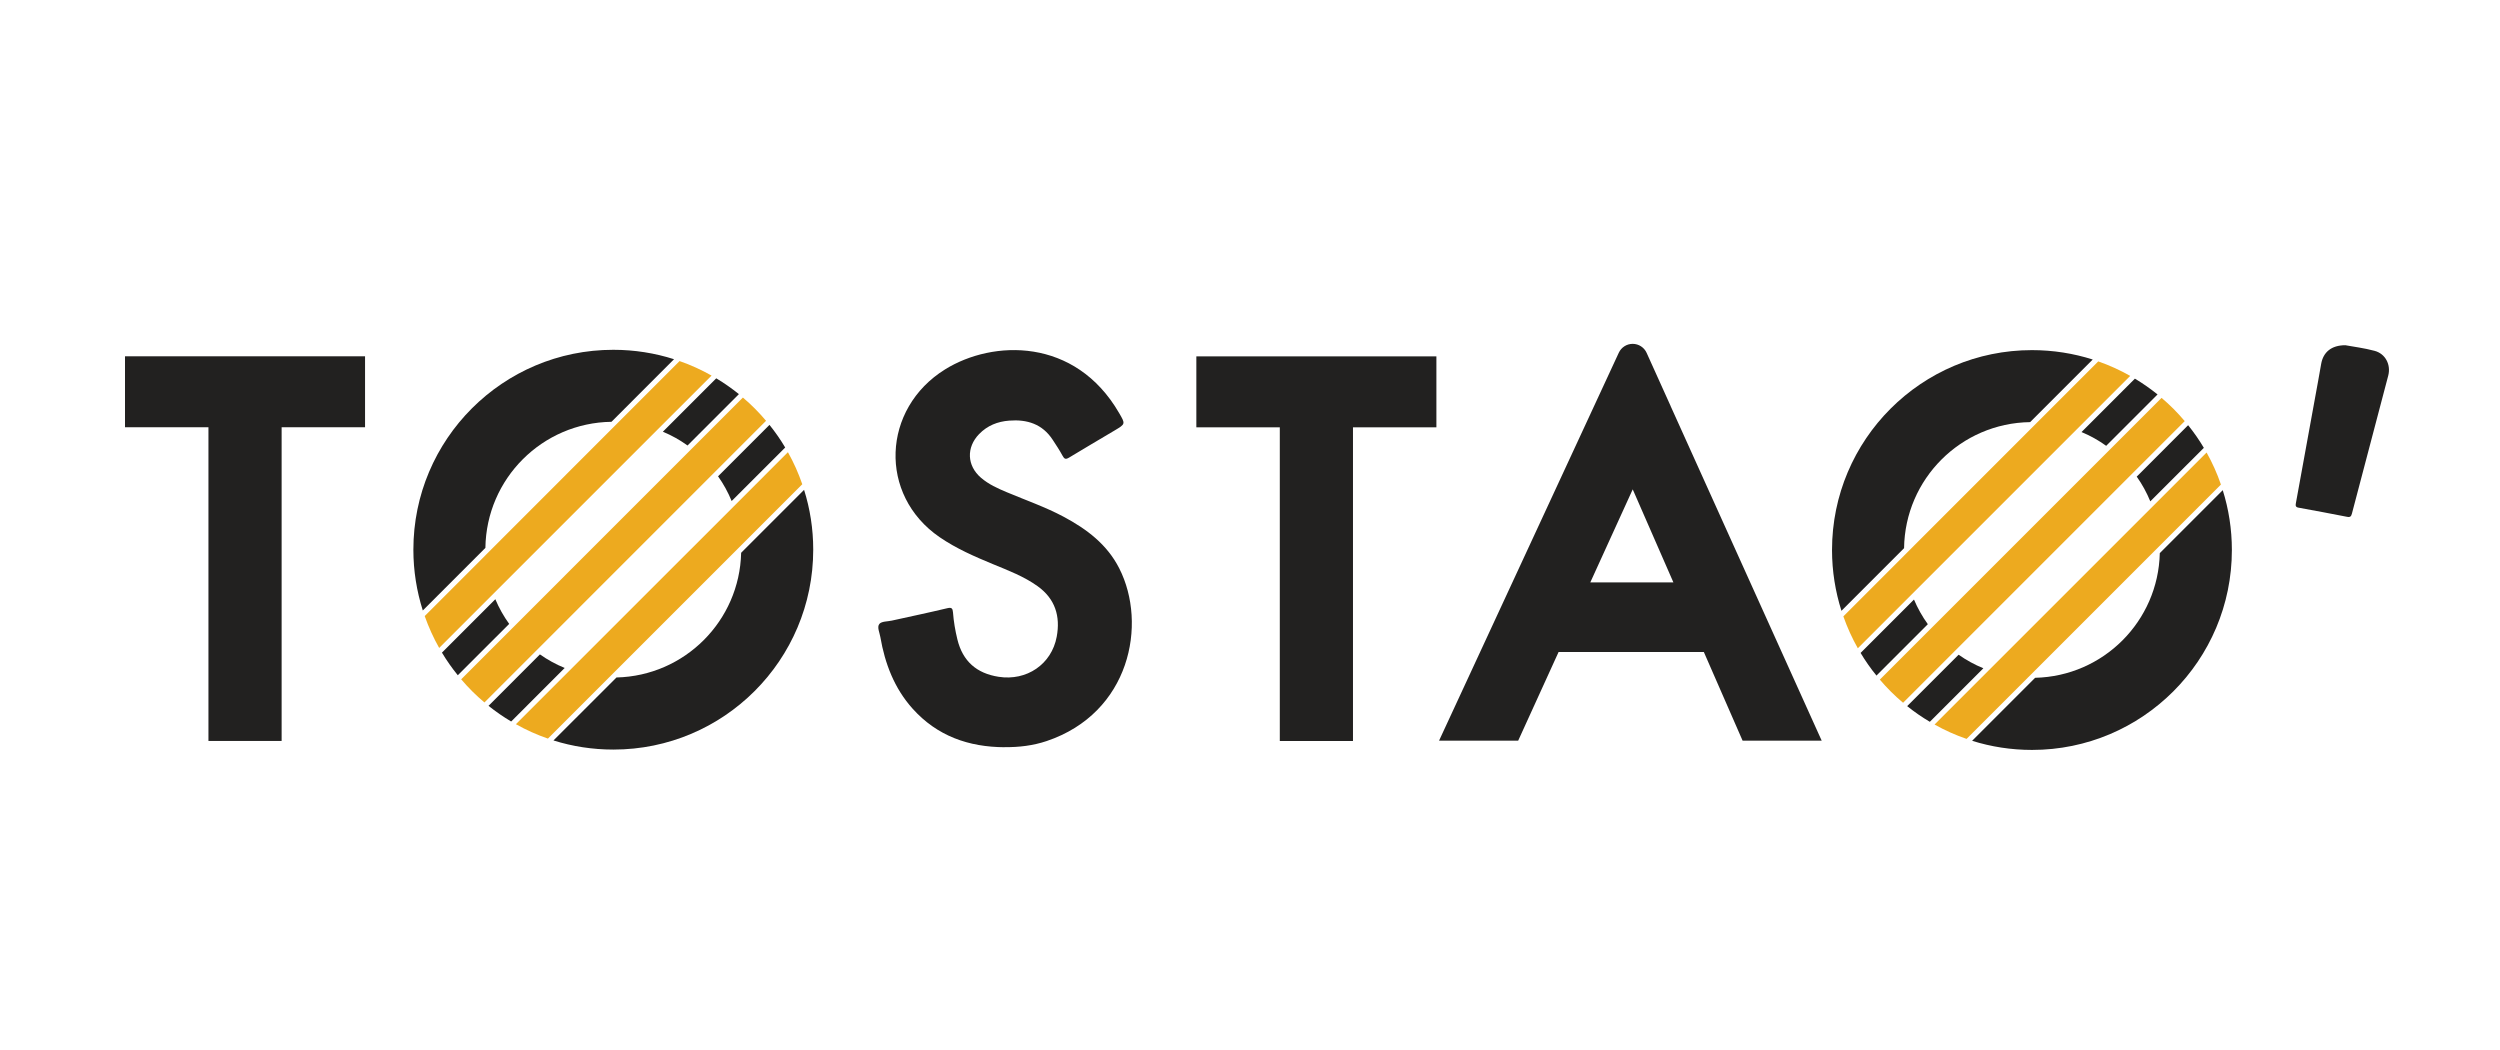
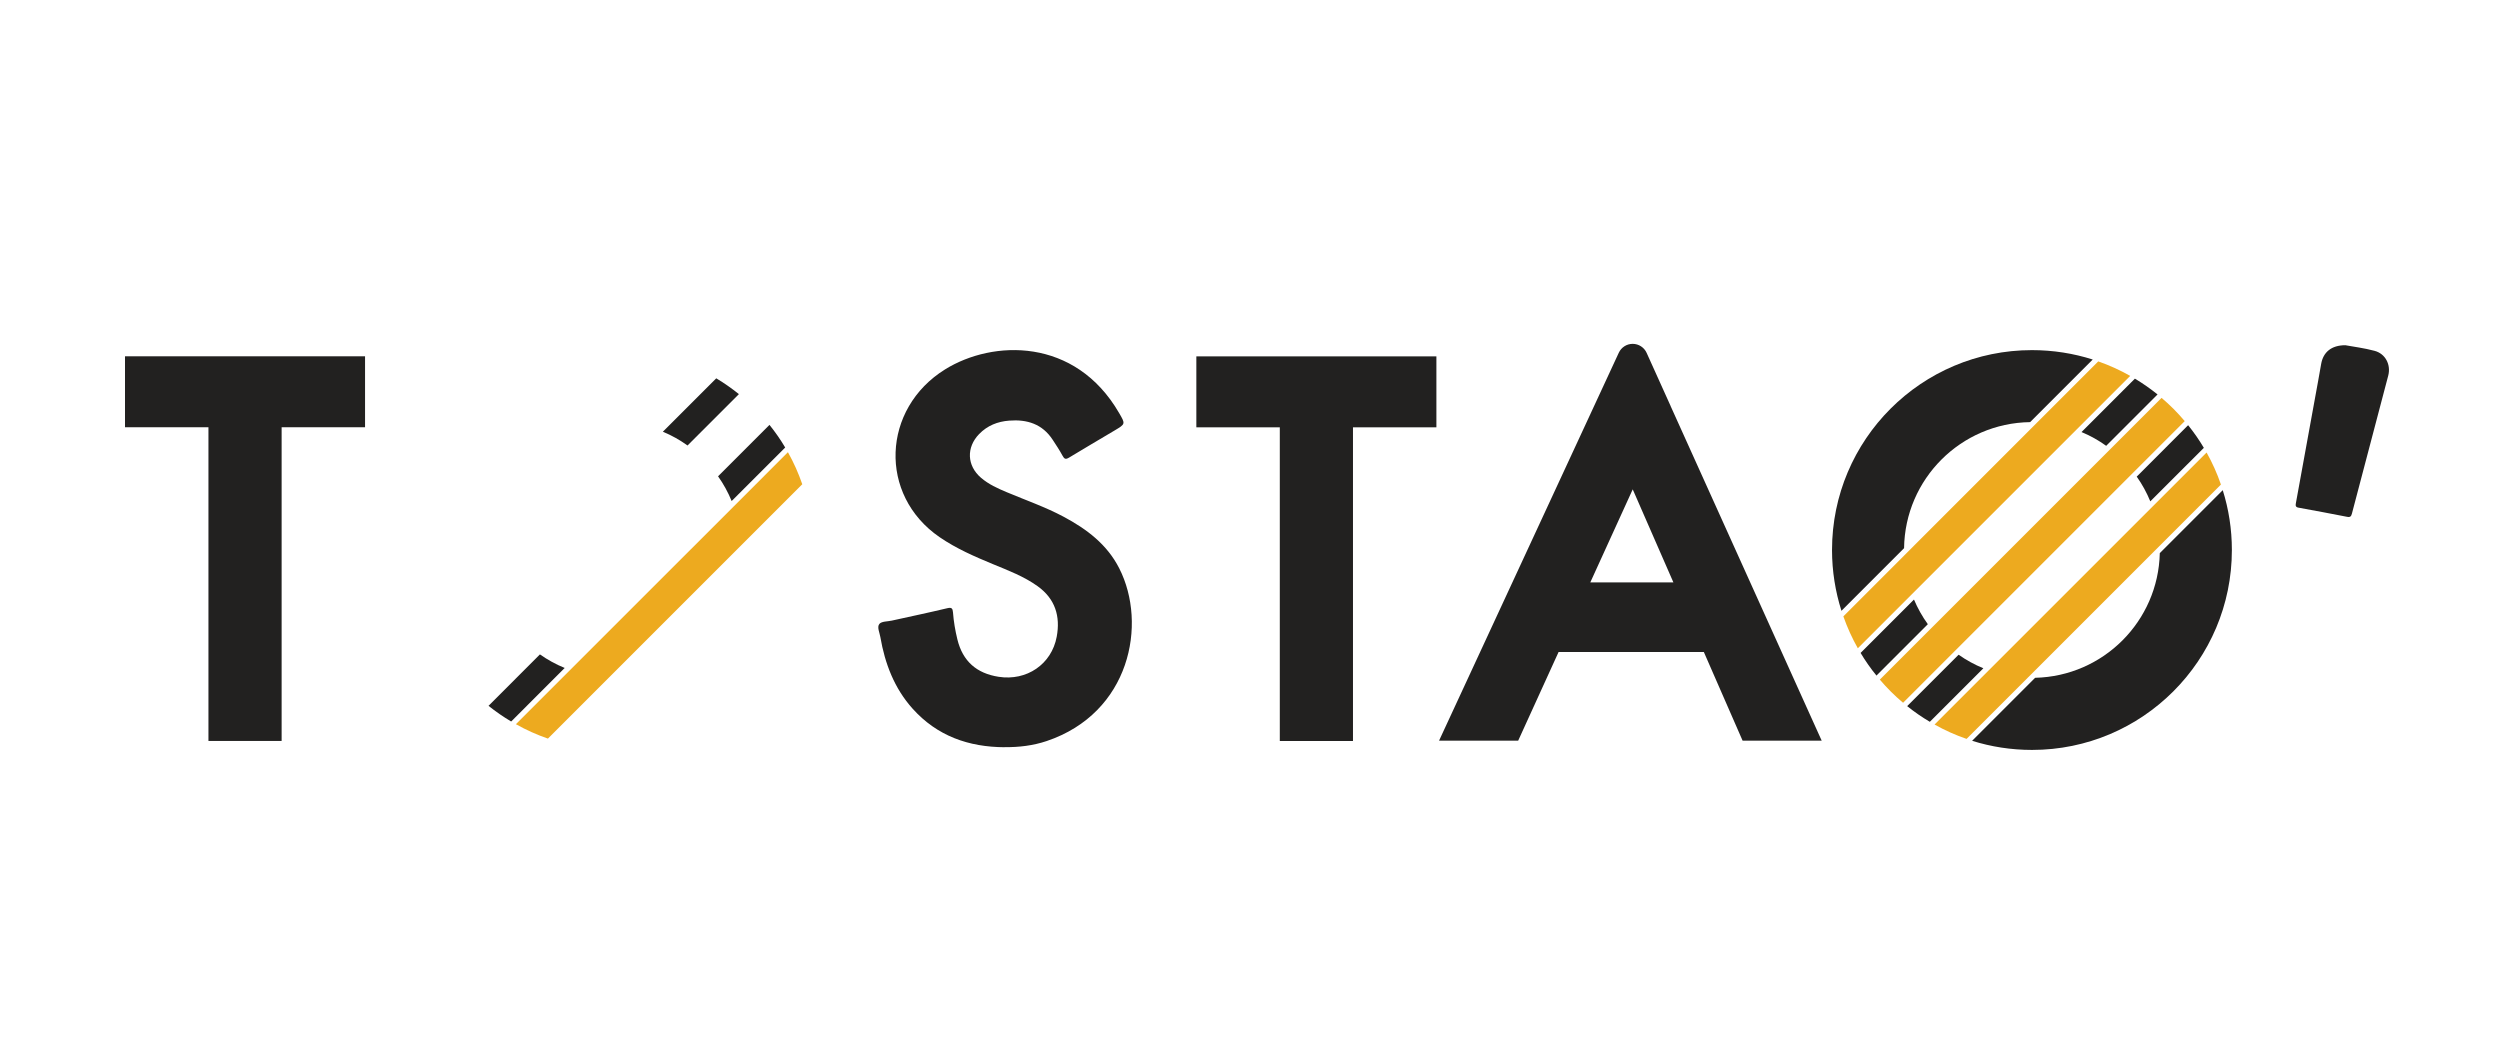
<svg xmlns="http://www.w3.org/2000/svg" width="100" height="42" viewBox="0 0 100 42" fill="none">
-   <path d="M32.529 21.986C32.529 26.403 28.949 29.983 24.534 29.983C23.7 29.983 22.895 29.856 22.139 29.618L24.659 27.099C27.384 27.035 29.583 24.838 29.646 22.111L32.163 19.594C32.401 20.348 32.529 21.152 32.529 21.986Z" fill="#222120" />
  <path d="M22.587 26.719L20.447 28.86C20.129 28.671 19.827 28.463 19.541 28.233L21.597 26.176C21.904 26.392 22.236 26.575 22.587 26.718V26.719Z" fill="#222120" />
  <path d="M29.556 15.765L27.501 17.82C27.197 17.6 26.865 17.414 26.514 17.269L28.65 15.133C28.968 15.324 29.27 15.535 29.556 15.765Z" fill="#222120" />
-   <path d="M20.367 24.956L18.312 27.01C18.08 26.724 17.867 26.422 17.678 26.105L19.813 23.969C19.96 24.319 20.146 24.65 20.367 24.956Z" fill="#222120" />
-   <path d="M26.963 14.367L24.459 16.872C21.689 16.911 19.453 19.147 19.416 21.915L16.912 24.419C16.669 23.652 16.535 22.835 16.535 21.987C16.535 17.572 20.115 13.992 24.532 13.992C25.38 13.992 26.198 14.124 26.963 14.369V14.367Z" fill="#222120" />
  <path d="M31.407 17.901L29.266 20.041C29.122 19.691 28.94 19.358 28.722 19.052L30.779 16.995C31.009 17.282 31.22 17.583 31.408 17.901H31.407Z" fill="#222120" />
-   <path d="M28.464 15.022L26.302 17.183L19.729 23.756L17.567 25.918C17.339 25.514 17.145 25.086 16.988 24.642L19.42 22.21V22.208L24.751 16.875L27.183 14.443C27.63 14.598 28.055 14.793 28.462 15.023L28.464 15.022Z" fill="#EDAA1F" />
-   <path d="M30.643 16.831L28.596 18.878L21.426 26.049L19.377 28.098C19.041 27.816 18.73 27.506 18.447 27.172L20.494 25.125L27.671 17.947L29.716 15.902C30.05 16.184 30.36 16.497 30.642 16.832L30.643 16.831Z" fill="#EDAA1F" />
  <path d="M32.09 19.371L24.364 27.096L21.917 29.544C21.471 29.39 21.041 29.196 20.636 28.968L22.803 26.801L29.35 20.256L31.517 18.088C31.745 18.494 31.938 18.924 32.091 19.37L32.09 19.371Z" fill="#EDAA1F" />
  <path d="M89.275 22C89.275 26.417 85.695 29.997 81.28 29.997C80.446 29.997 79.642 29.87 78.885 29.632L81.405 27.112C84.13 27.049 86.329 24.852 86.392 22.125L88.91 19.607C89.147 20.362 89.275 21.165 89.275 22Z" fill="#222120" />
  <path d="M79.333 26.732L77.193 28.872C76.875 28.684 76.573 28.476 76.287 28.245L78.344 26.189C78.65 26.404 78.982 26.587 79.333 26.73V26.732Z" fill="#222120" />
  <path d="M86.302 15.778L84.247 17.833C83.943 17.613 83.611 17.427 83.26 17.282L85.396 15.146C85.714 15.336 86.016 15.548 86.302 15.778Z" fill="#222120" />
  <path d="M77.113 24.968L75.058 27.023C74.826 26.737 74.613 26.435 74.424 26.117L76.559 23.982C76.707 24.332 76.892 24.662 77.113 24.968Z" fill="#222120" />
  <path d="M83.71 14.38L81.205 16.885C78.435 16.924 76.2 19.159 76.163 21.927L73.658 24.432C73.415 23.665 73.281 22.848 73.281 22C73.281 17.585 76.861 14.005 81.278 14.005C82.126 14.005 82.944 14.137 83.71 14.381V14.38Z" fill="#222120" />
  <path d="M88.153 17.914L86.012 20.054C85.868 19.703 85.686 19.371 85.469 19.065L87.525 17.008C87.755 17.294 87.966 17.596 88.154 17.914H88.153Z" fill="#222120" />
  <path d="M85.21 15.034L83.048 17.196L76.475 23.769L74.313 25.931C74.085 25.527 73.891 25.099 73.734 24.655L76.166 22.223V22.221L81.497 16.888L83.93 14.456C84.376 14.611 84.802 14.806 85.208 15.036L85.21 15.034Z" fill="#EDAA1F" />
  <path d="M87.39 16.844L85.342 18.891L78.172 26.061L76.123 28.111C75.787 27.829 75.476 27.518 75.193 27.185L77.24 25.138L84.418 17.96L86.463 15.915C86.796 16.197 87.107 16.509 87.389 16.845L87.39 16.844Z" fill="#EDAA1F" />
  <path d="M88.836 19.383L81.11 27.109L78.663 29.556C78.217 29.403 77.787 29.209 77.382 28.981L79.549 26.814L86.097 20.268L88.264 18.101C88.491 18.507 88.685 18.936 88.837 19.382L88.836 19.383Z" fill="#EDAA1F" />
  <path d="M14.602 14.252H11.265H8.338H5V17.09H8.338V29.638H11.265V17.09H14.602V14.252Z" fill="#222120" />
  <path d="M57.456 14.255H54.119H51.192H47.854V17.093H51.192V29.64H54.119V17.093H57.456V14.255Z" fill="#222120" />
  <path d="M66.827 16.245L65.865 14.114C65.766 13.895 65.548 13.754 65.307 13.754C65.068 13.754 64.853 13.893 64.752 14.109L63.809 16.144L57.562 29.627H60.727L62.343 26.081H68.154L69.704 29.627H72.868L66.826 16.246L66.827 16.245ZM63.612 23.296L65.309 19.574L66.936 23.296H63.612Z" fill="#222120" />
  <path d="M40.188 29.889C38.745 29.883 37.481 29.439 36.5 28.342C35.772 27.528 35.397 26.545 35.214 25.482C35.184 25.304 35.072 25.081 35.175 24.957C35.266 24.849 35.5 24.863 35.673 24.824C36.412 24.661 37.153 24.505 37.889 24.329C38.068 24.285 38.106 24.337 38.119 24.492C38.147 24.859 38.208 25.221 38.296 25.579C38.51 26.451 39.064 26.935 39.946 27.072C41.064 27.246 42.064 26.575 42.269 25.467C42.42 24.651 42.209 23.952 41.501 23.445C40.956 23.056 40.337 22.821 39.726 22.569C38.984 22.262 38.253 21.945 37.585 21.487C35.126 19.801 35.276 16.346 37.801 14.777C39.718 13.585 43.009 13.494 44.762 16.517C45.019 16.958 45.026 16.956 44.584 17.219C43.977 17.581 43.367 17.936 42.764 18.303C42.627 18.386 42.574 18.363 42.502 18.229C42.383 18.009 42.245 17.801 42.108 17.592C41.694 16.958 41.083 16.769 40.367 16.825C39.904 16.861 39.497 17.021 39.166 17.361C38.647 17.896 38.675 18.626 39.24 19.111C39.546 19.374 39.908 19.536 40.275 19.69C41.033 20.009 41.812 20.279 42.54 20.667C43.465 21.16 44.284 21.774 44.771 22.736C45.904 24.969 45.2 28.522 41.864 29.643C41.322 29.825 40.759 29.892 40.188 29.886V29.889Z" fill="#222120" />
  <path d="M93.814 13.809C94.137 13.869 94.569 13.921 94.986 14.034C95.42 14.151 95.643 14.591 95.529 15.026C95.046 16.865 94.559 18.704 94.077 20.543C94.047 20.653 94.013 20.698 93.885 20.673C93.237 20.545 92.587 20.425 91.937 20.306C91.827 20.286 91.816 20.227 91.834 20.134C92.091 18.732 92.345 17.33 92.6 15.927C92.683 15.471 92.768 15.017 92.846 14.56C92.926 14.093 93.25 13.808 93.816 13.809H93.814Z" fill="#222120" />
</svg>